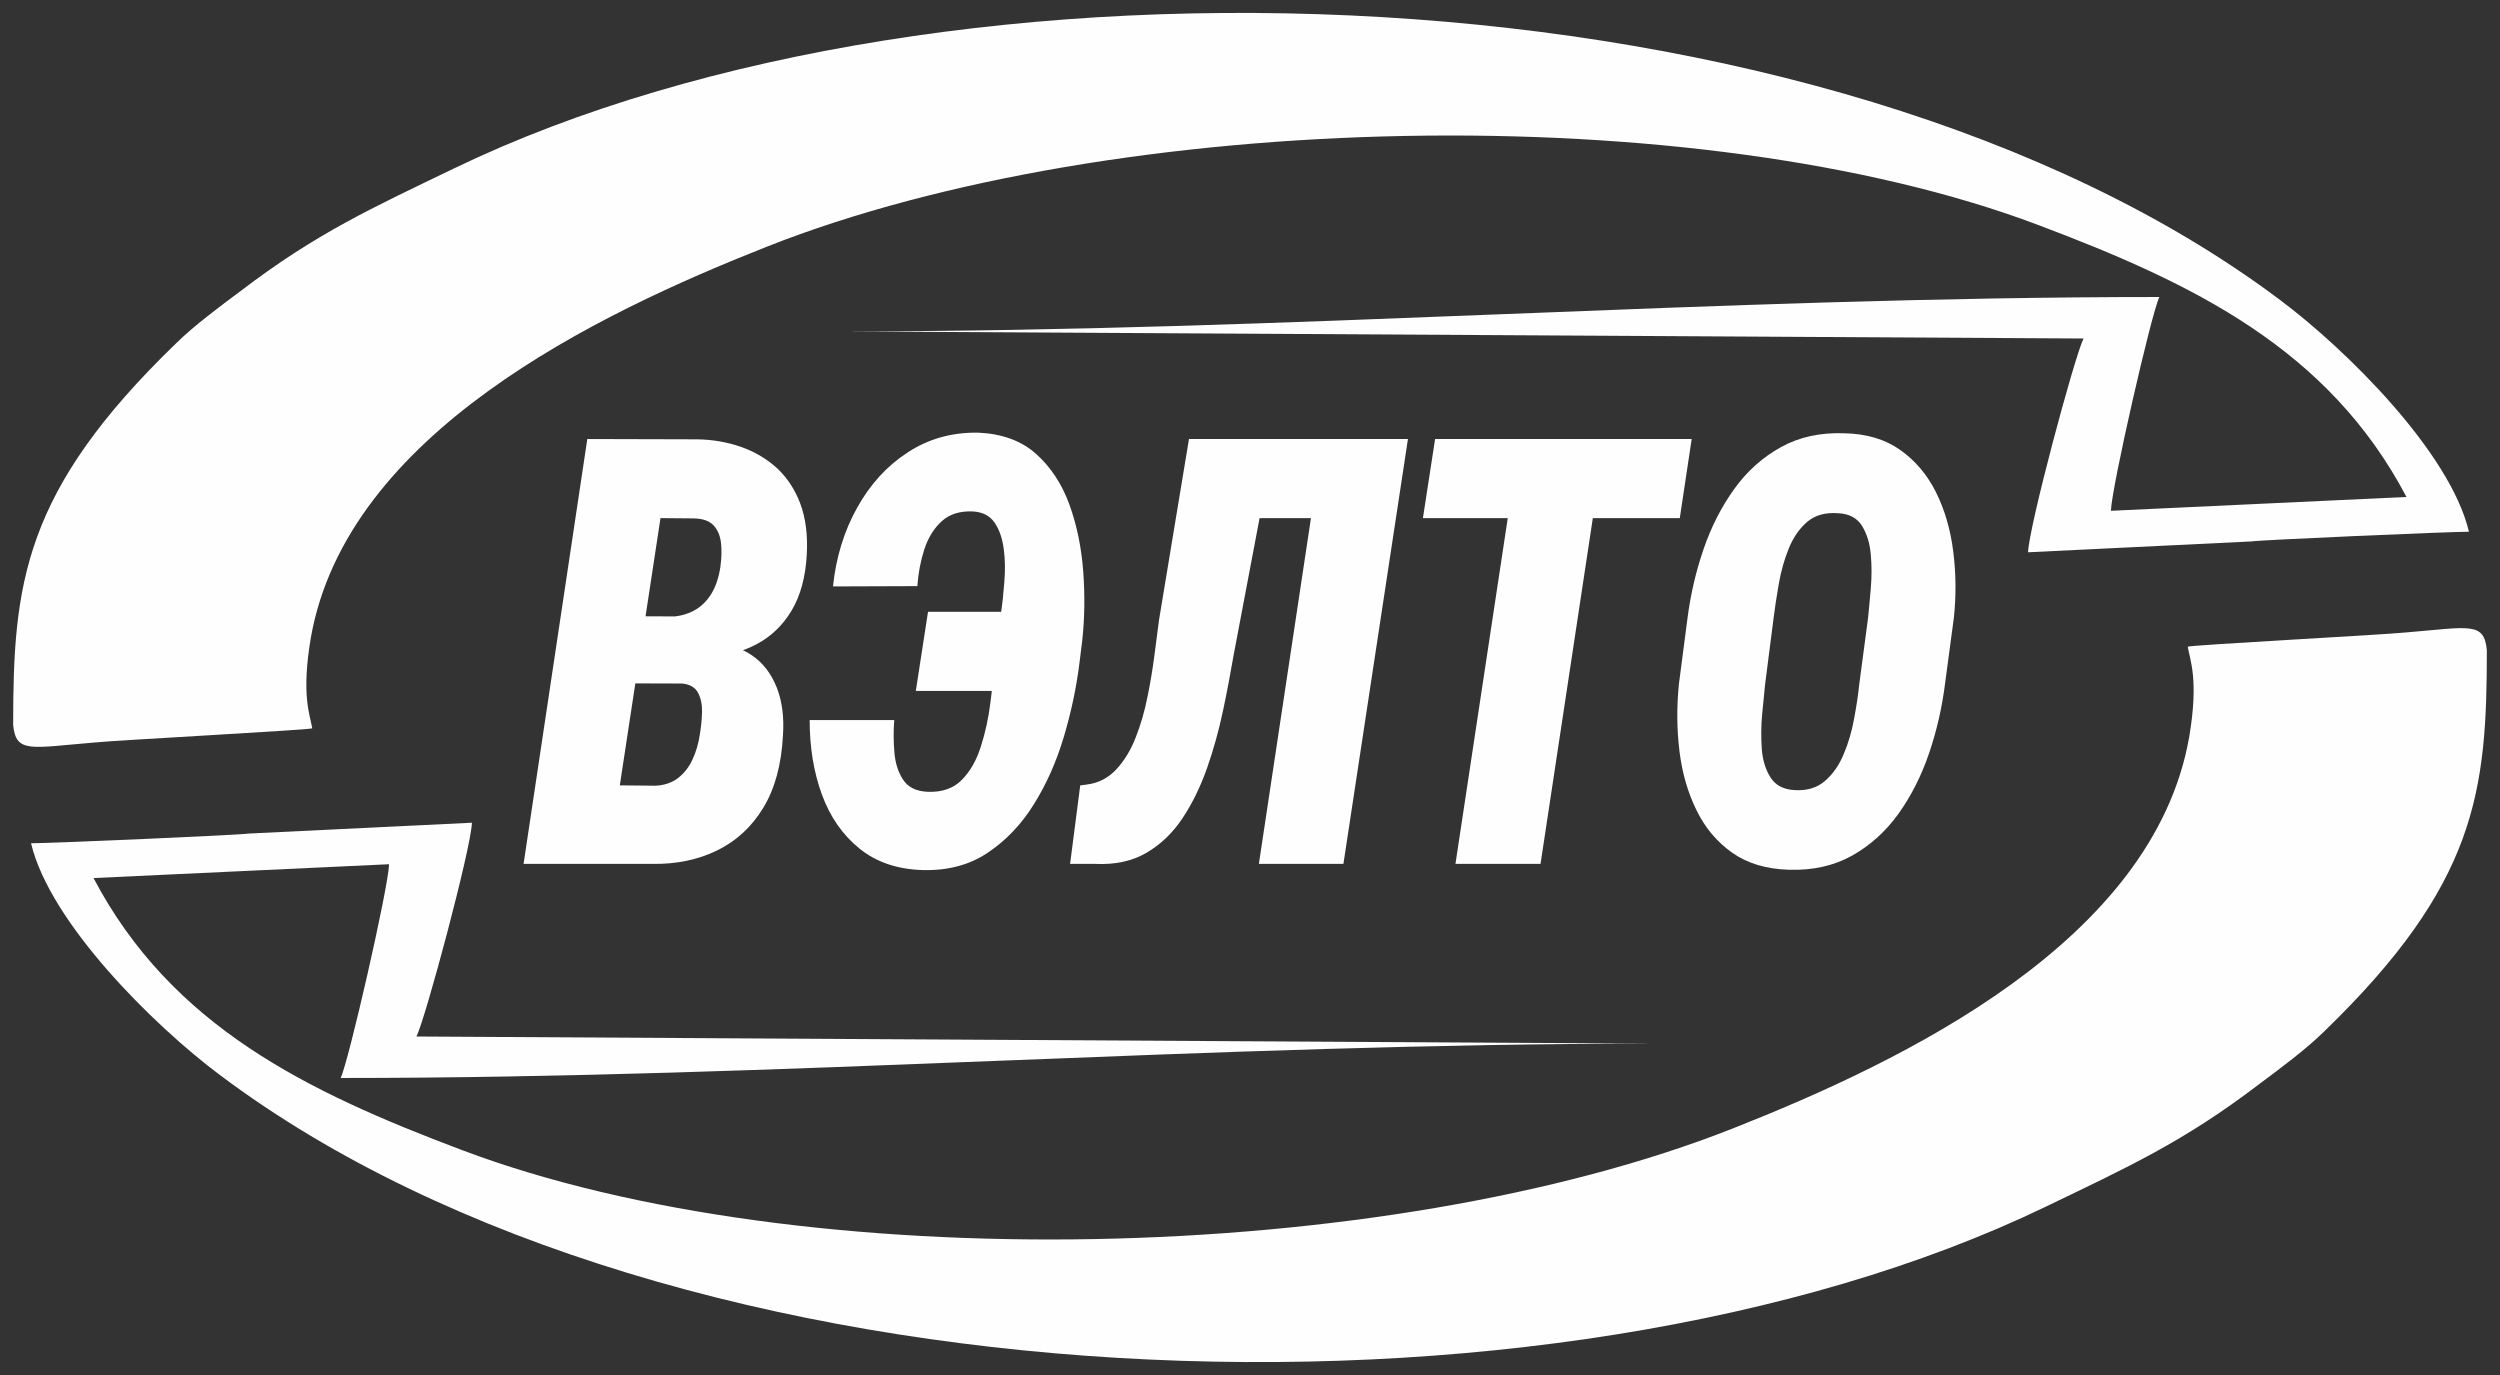
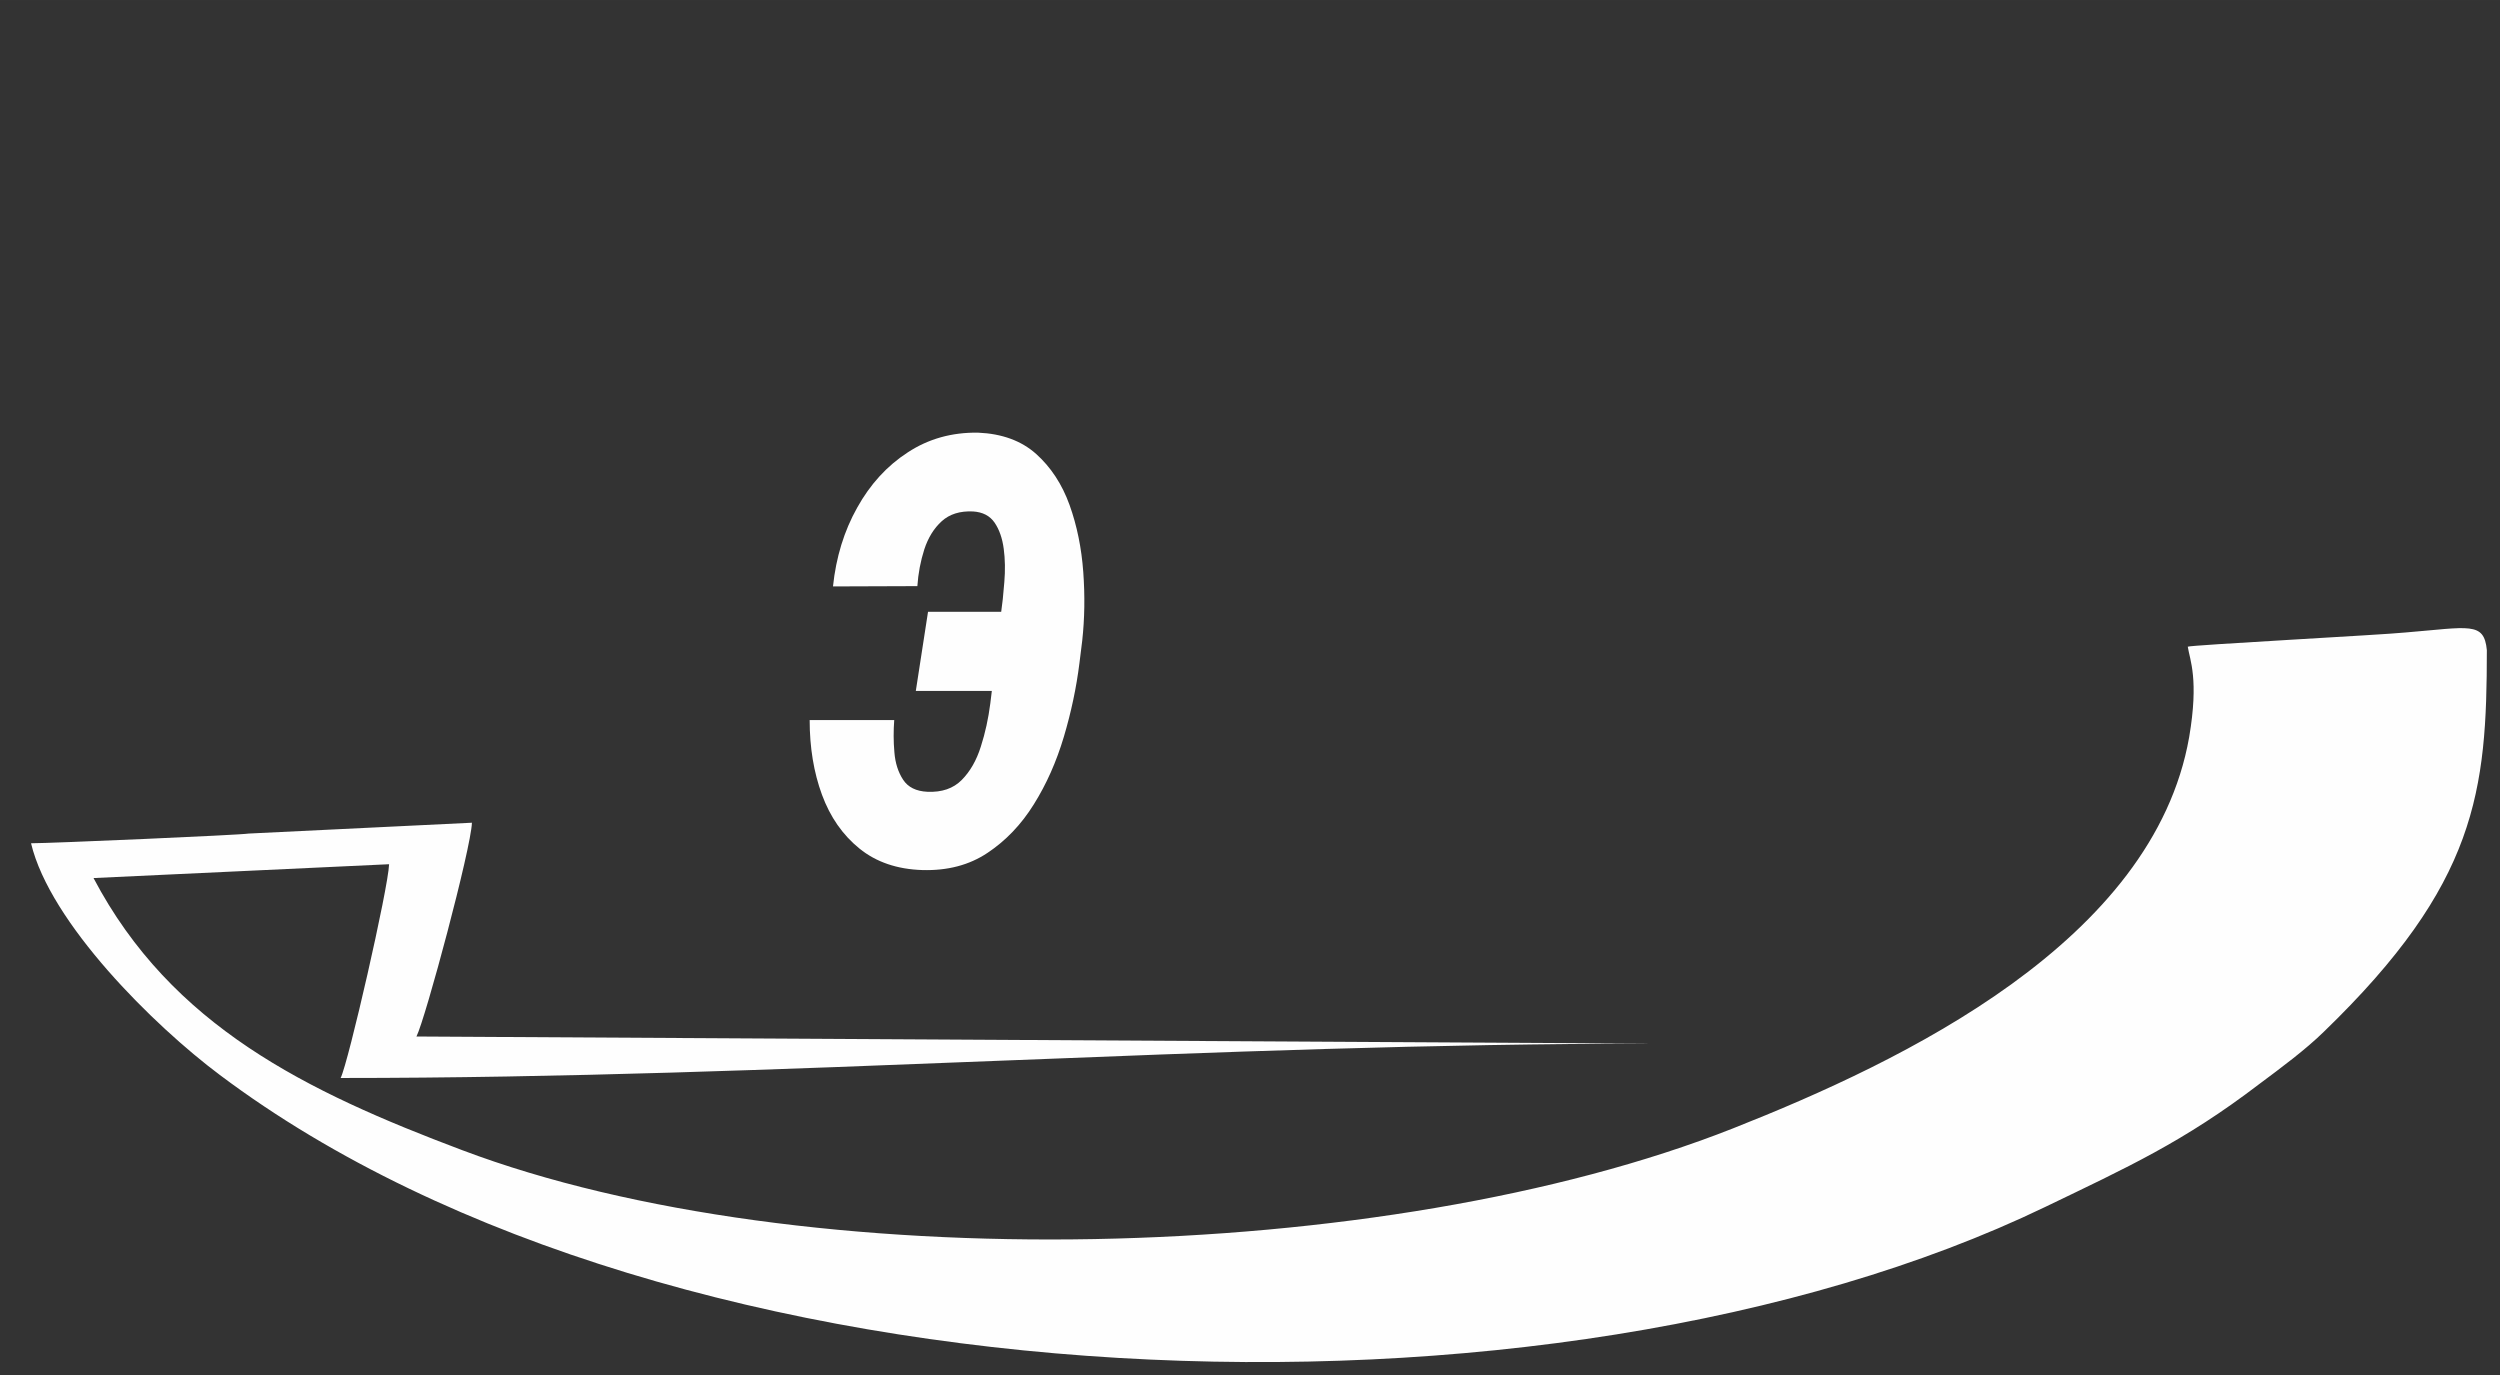
<svg xmlns="http://www.w3.org/2000/svg" xml:space="preserve" width="33.867mm" height="18.627mm" version="1.0" style="shape-rendering:geometricPrecision; text-rendering:geometricPrecision; image-rendering:optimizeQuality; fill-rule:evenodd; clip-rule:evenodd" viewBox="0 0 3386660 1862660">
  <rect x="0" y="0" width="3386660" height="1862660" fill="#333333" stroke="none" />
  <defs>
    <style type="text/css">
   
    .fil0 {fill:none}
    .fil2 {fill:#FEFEFE}
    .fil1 {fill:#FEFEFE;fill-rule:nonzero}
   
  </style>
  </defs>
  <g id="Слой_x0020_1">
    <g id="_2282335299632">
      <line class="fil0" x1="2214140" y1="640470" x2="2214140" y2="640470" />
-       <path class="fil1" d="M923300 925660l-106320 0 13760 -90920 75650 800c12670,-250 23830,-3100 33600,-8350 9740,-5250 17620,-12950 23720,-22950 6110,-9970 10100,-22240 12220,-36670 1640,-12150 1900,-23080 710,-32670 -1160,-9570 -4570,-17390 -10100,-23320 -5650,-5940 -14460,-9040 -26450,-9320l-45340 -400 -71310 468400 -114170 0 86330 -575530 148370 400c21030,280 40870,3660 59450,10120 18660,6490 34890,16060 48750,28600 13850,12700 24430,28760 31830,48040 7290,19440 10350,42360 8930,69070 -1640,30210 -8330,55450 -20320,75700 -11860,20090 -27840,35460 -47580,45990 -19840,10530 -42410,16330 -67650,17390l-34080 35620zm-39580 244600l-134620 0 56140 -106700 82600 810c11960,-560 22060,-3910 30310,-10120 8210,-6210 14790,-14440 19720,-24840 4940,-10530 8350,-21990 10220,-34660 1510,-9190 2570,-18880 2930,-29280 350,-10250 -1420,-19160 -5150,-26580 -3890,-7550 -11060,-11870 -21510,-12950l-92340 -280 14800 -90920 95390 400 20670 35900c21960,800 40540,6330 55590,16580 15020,10250 26300,24840 33700,43590 7390,18610 10220,40470 8450,65560 -2120,39250 -10930,71760 -26650,97540 -15760,25900 -36560,45060 -62510,57730 -25950,12690 -55200,18750 -87740,18220z" />
      <path id="_1" class="fil1" d="M1433030 828800l-16210 107130 -176190 0 16530 -107130 175870 0zm-336210 146660l114550 0c-1060,14420 -1060,29010 230,43570 1160,14690 5170,27110 11840,37240 6610,10120 17640,15650 33010,16330 19520,810 34920,-4470 46300,-15930 11380,-11460 20090,-26580 25970,-45340 5990,-18600 10200,-38040 12800,-58280 2480,-20090 4700,-38290 6460,-54350l3540 -31980c810,-8230 2350,-19290 4210,-33470 2000,-14010 3640,-29010 4800,-44780 1310,-15780 1090,-30900 -810,-45060 -1890,-14310 -6010,-26030 -12320,-35340 -6460,-9440 -16230,-14440 -29380,-15250 -17620,-810 -31700,3640 -42280,13230 -10580,9570 -18450,22390 -23630,38170 -5020,15770 -8230,32380 -9390,49770l-114300 410c4120,-39530 15050,-75150 32770,-106700 17620,-31710 40410,-56670 68510,-74870 27940,-18350 59670,-27260 95260,-26730 32310,1360 58620,10930 78710,28870 19970,17950 35110,41020 45210,69070 10120,28190 16230,58560 18580,90800 2350,32260 1870,63280 -1420,93090l-3760 30340c-4110,33070 -11150,66260 -21120,99840 -10030,33600 -23510,64090 -40670,91480 -17010,27380 -38070,49370 -62850,65830 -24670,16460 -54020,24160 -88100,23200 -34180,-1060 -62630,-10780 -85270,-29130 -22700,-18350 -39610,-42640 -50760,-72850 -11160,-30370 -16690,-64090 -16690,-101180z" />
-       <path id="_2" class="fil1" d="M1829510 594730l-16450 107130 -210980 0 16100 -107130 211330 0zm77780 0l-87420 575530 -114520 0 86680 -575530 115260 0zm-296630 0l115940 0 -55330 292080c-4240,24560 -9040,50180 -14670,76760 -5650,26590 -12820,52360 -21630,77450 -8940,25090 -19840,47480 -33120,67450 -13180,19840 -29480,35490 -48870,46820 -19390,11340 -42630,16310 -69670,14970l-33700 0 13730 -106290 9270 -1240c15650,-2020 28770,-8890 39600,-20500 10810,-11610 19620,-26020 26310,-43320 6810,-17260 12110,-35590 15980,-55150 4010,-19440 7060,-38320 9410,-56540 2220,-18080 4320,-33850 6110,-46960l40640 -245530z" />
-       <path id="_3" class="fil1" d="M2173950 594730l-87040 575530 -115250 0 87060 -575530 115230 0zm117710 0l-16110 107130 -347970 0 16490 -107130 347590 0z" />
-       <path id="_4" class="fil1" d="M2646800 837030l-11640 87010c-4110,33480 -11410,65590 -21860,96200 -10450,30750 -24310,58010 -41450,82020 -17290,24030 -38190,42910 -62850,56790 -24690,13790 -53110,20120 -85170,19160 -30770,-800 -56520,-8480 -77070,-22920 -20670,-14560 -36880,-33720 -48510,-57600 -11770,-23750 -19520,-50610 -23150,-80150 -3640,-29680 -3890,-60020 -710,-91200l11390 -87290c4110,-32640 11380,-64340 21860,-94830 10450,-30620 24430,-57890 41820,-82020 17400,-24160 38520,-42910 63190,-56540 24660,-13630 52980,-19820 85190,-18760 30290,560 55660,7980 76210,22540 20440,14440 36680,33600 48540,57330 11740,23630 19610,50340 23370,80020 3770,29660 4120,59750 840,90240zm-128060 89310l11760 -88500c1170,-11330 2450,-24810 3770,-40460 1380,-15650 1380,-31180 0,-46420 -1320,-15380 -5430,-28200 -11990,-38850 -6720,-10530 -17400,-16180 -32090,-16870 -17390,-1330 -31370,2580 -41950,11620 -10580,9030 -18910,21020 -25020,36020 -5980,14840 -10570,30740 -13500,47760 -3030,16990 -5400,33040 -7270,48010l-11290 88100c-1160,11330 -2470,24830 -4010,40610 -1510,15650 -1610,31300 -550,46800 1160,15530 5150,28600 11960,39130 6690,10520 17490,16200 32440,17010 16780,1060 30520,-3100 41090,-12290 10710,-9170 19290,-21310 25500,-36430 6360,-14970 11050,-31020 14110,-48010 3180,-16860 5530,-32660 7040,-47230z" />
      <path class="fil2" d="M3368840 880600c-3810,-38970 -23780,-30870 -110340,-23800 -28520,3050 -294810,17210 -294810,19260 2860,18220 15230,44020 1900,122500 -48490,276430 -386140,438470 -618200,530100 -471710,186310 -1260140,203530 -1721400,29360 -211130,-79490 -393730,-168100 -499300,-368570l400400 -18730c-960,31880 -55180,268830 -65630,289580 602010,0 1179310,-46570 1780370,-46570l-1677660 -9620c12370,-24810 74190,-255680 75130,-289610l-302440 14690c-11410,2020 -268200,13150 -294810,13150 25670,107870 166430,247080 255840,313920 615310,462250 1806040,500210 2472720,178720 111300,-53670 187380,-88100 290090,-166580 28530,-21250 62760,-46570 87490,-70880 207320,-200480 220650,-325530 220650,-516920z" />
-       <path class="fil2" d="M17820 982030c3790,39000 23750,30890 110310,23800 28520,-3030 294840,-17210 294840,-19230 -2860,-18230 -15230,-44050 -1920,-122530 48510,-276430 386130,-438440 618190,-530070 471740,-186320 1260140,-203540 1721430,-29390 211130,79490 393730,168100 499300,368600l-400400 18730c960,-31910 55150,-268840 65630,-289610 -602040,0 -1179310,46570 -1780390,46570l1677680 9640c-12370,24790 -74190,255660 -75150,289590l302430 -14690c11410,-2020 268210,-13150 294840,-13150 -25670,-107840 -166430,-247080 -255840,-313900 -615340,-462240 -1806060,-500230 -2472750,-178720 -111270,53670 -187350,88080 -290060,166560 -28550,21280 -62780,46590 -87490,70880 -207350,200500 -220650,325550 -220650,516920z" />
    </g>
  </g>
</svg>